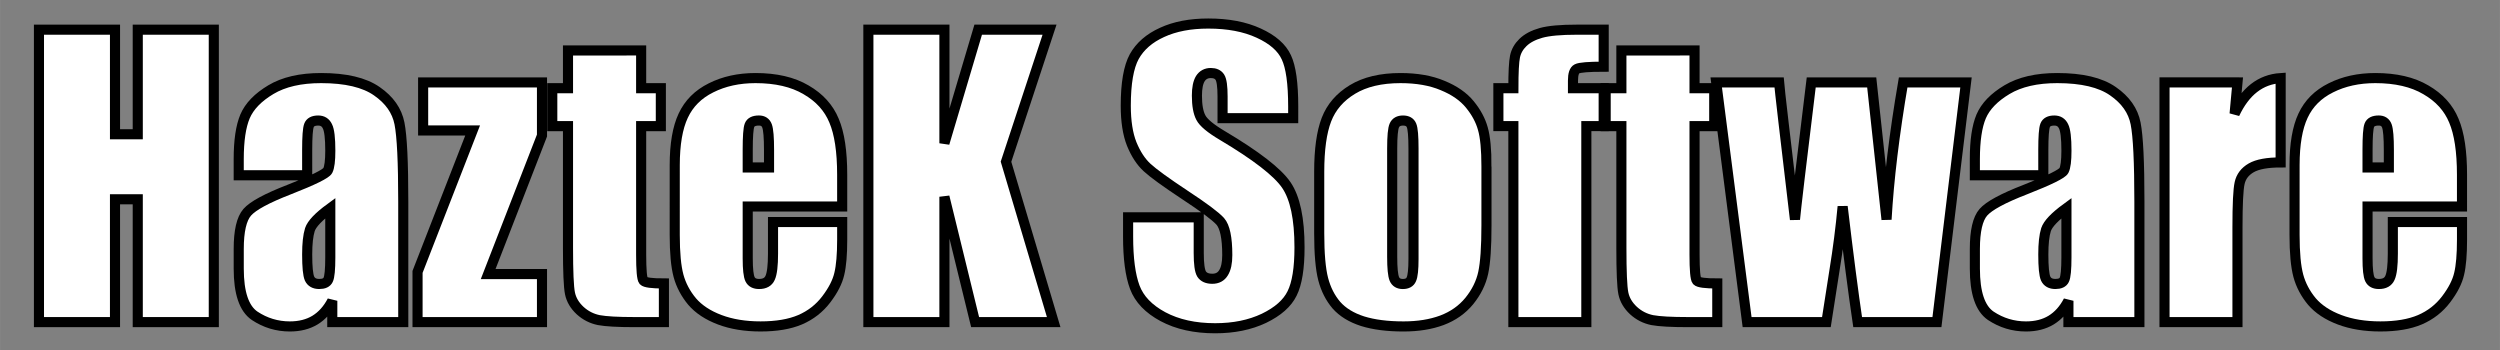
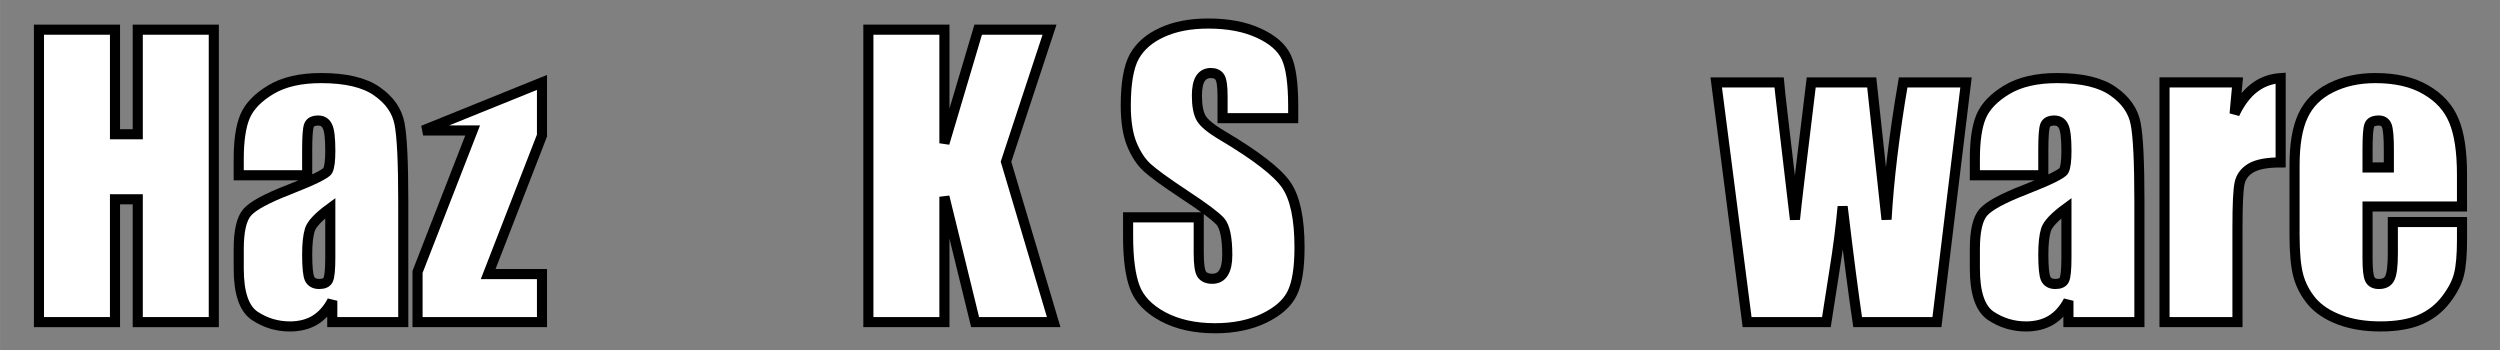
<svg xmlns="http://www.w3.org/2000/svg" id="svg4562" version="1.1" viewBox="0 0 99.219 13.891" height="52.5" width="375">
  <rect x="0" y="0" width="99.219" height="13.891" fill="#808080" stroke="none" />
  <title id="title863">HazteK Software</title>
  <defs id="defs4556" />
  <g transform="matrix(0.379,0,0,0.379,-0.51,-87.432)" id="layer1">
    <g style="font-style:normal;font-variant:normal;font-weight:normal;font-stretch:normal;font-size:38.737px;line-height:1.25;font-family:sans-serif;-inkscape-font-specification:sans-serif;letter-spacing:0px;word-spacing:0px;fill:#ffffff;fill-opacity:1;stroke:#000000;stroke-width:1.058;stroke-miterlimit:4;stroke-dasharray:none;stroke-opacity:1" id="text832" aria-label="HazteK Software">
      <path id="path834" style="font-style:normal;font-variant:normal;font-weight:normal;font-stretch:normal;font-family:Impact;-inkscape-font-specification:Impact;fill:#ffffff;stroke:#000000;stroke-width:1.058;stroke-miterlimit:4;stroke-dasharray:none;stroke-opacity:1" d="m 23.731,233.799 v 30.623 h -7.963 v -12.862 h -2.383 v 12.862 H 5.422 v -30.623 h 7.963 v 10.952 h 2.383 v -10.952 z" />
      <path id="path836" style="font-style:normal;font-variant:normal;font-weight:normal;font-stretch:normal;font-family:Impact;-inkscape-font-specification:Impact;fill:#ffffff;stroke:#000000;stroke-width:1.058;stroke-miterlimit:4;stroke-dasharray:none;stroke-opacity:1" d="m 33.51,249.044 h -7.169 v -1.683 q 0,-2.913 0.662,-4.483 0.681,-1.589 2.705,-2.799 2.024,-1.211 5.258,-1.211 3.877,0 5.845,1.381 1.967,1.362 2.364,3.367 0.397,1.986 0.397,8.209 v 12.597 h -7.433 v -2.232 q -0.7,1.343 -1.816,2.024 -1.097,0.662 -2.629,0.662 -2.005,0 -3.688,-1.116 -1.664,-1.135 -1.664,-4.937 v -2.062 q 0,-2.818 0.889,-3.84 0.889,-1.021 4.407,-2.383 3.764,-1.475 4.029,-1.986 0.265,-0.511 0.265,-2.081 0,-1.967 -0.303,-2.553 -0.284,-0.605 -0.965,-0.605 -0.775,0 -0.965,0.511 -0.189,0.492 -0.189,2.591 z m 2.421,3.442 q -1.835,1.343 -2.137,2.251 -0.284,0.908 -0.284,2.61 0,1.948 0.246,2.516 0.265,0.567 1.021,0.567 0.719,0 0.927,-0.435 0.227,-0.454 0.227,-2.345 z" />
-       <path id="path838" style="font-style:normal;font-variant:normal;font-weight:normal;font-stretch:normal;font-family:Impact;-inkscape-font-specification:Impact;fill:#ffffff;stroke:#000000;stroke-width:1.058;stroke-miterlimit:4;stroke-dasharray:none;stroke-opacity:1" d="m 58.099,239.322 v 5.561 l -5.637,14.508 h 5.637 v 5.031 H 45.067 v -5.258 l 5.769,-14.81 h -5.183 v -5.031 z" />
-       <path id="path840" style="font-style:normal;font-variant:normal;font-weight:normal;font-stretch:normal;font-family:Impact;-inkscape-font-specification:Impact;fill:#ffffff;stroke:#000000;stroke-width:1.058;stroke-miterlimit:4;stroke-dasharray:none;stroke-opacity:1" d="m 68.483,235.974 v 3.953 h 2.062 v 3.972 h -2.062 v 13.429 q 0,2.478 0.246,2.762 0.265,0.284 2.137,0.284 v 4.048 h -3.083 q -2.61,0 -3.726,-0.208 -1.116,-0.227 -1.967,-1.002 -0.851,-0.794 -1.059,-1.797 -0.208,-1.021 -0.208,-4.766 v -12.748 h -1.646 v -3.972 h 1.646 v -3.953 z" />
-       <path id="path842" style="font-style:normal;font-variant:normal;font-weight:normal;font-stretch:normal;font-family:Impact;-inkscape-font-specification:Impact;fill:#ffffff;stroke:#000000;stroke-width:1.058;stroke-miterlimit:4;stroke-dasharray:none;stroke-opacity:1" d="m 89.535,252.316 h -9.892 v 5.428 q 0,1.702 0.246,2.194 0.246,0.492 0.946,0.492 0.87,0 1.154,-0.643 0.303,-0.662 0.303,-2.535 v -3.31 h 7.244 v 1.854 q 0,2.326 -0.303,3.575 -0.284,1.248 -1.362,2.667 -1.078,1.419 -2.743,2.137 -1.646,0.7 -4.142,0.7 -2.421,0 -4.275,-0.7 -1.854,-0.7 -2.894,-1.91 -1.021,-1.229 -1.419,-2.686 -0.397,-1.475 -0.397,-4.275 V 247.985 q 0,-3.291 0.889,-5.183 0.889,-1.91 2.913,-2.913 2.024,-1.021 4.653,-1.021 3.215,0 5.296,1.229 2.1,1.211 2.932,3.234 0.851,2.005 0.851,5.655 z m -7.66,-4.086 v -1.835 q 0,-1.948 -0.208,-2.516 -0.208,-0.567 -0.851,-0.567 -0.794,0 -0.984,0.492 -0.189,0.473 -0.189,2.591 v 1.835 z" />
+       <path id="path838" style="font-style:normal;font-variant:normal;font-weight:normal;font-stretch:normal;font-family:Impact;-inkscape-font-specification:Impact;fill:#ffffff;stroke:#000000;stroke-width:1.058;stroke-miterlimit:4;stroke-dasharray:none;stroke-opacity:1" d="m 58.099,239.322 v 5.561 l -5.637,14.508 h 5.637 v 5.031 H 45.067 v -5.258 l 5.769,-14.81 h -5.183 z" />
      <path id="path844" style="font-style:normal;font-variant:normal;font-weight:normal;font-stretch:normal;font-family:Impact;-inkscape-font-specification:Impact;fill:#ffffff;stroke:#000000;stroke-width:1.058;stroke-miterlimit:4;stroke-dasharray:none;stroke-opacity:1" d="m 111.249,233.799 -4.558,13.827 4.993,16.796 h -8.228 l -3.215,-13.127 v 13.127 h -7.963 v -30.623 h 7.963 v 11.897 l 3.537,-11.897 z" />
      <path id="path846" style="font-style:normal;font-variant:normal;font-weight:normal;font-stretch:normal;font-family:Impact;-inkscape-font-specification:Impact;fill:#ffffff;stroke:#000000;stroke-width:1.058;stroke-miterlimit:4;stroke-dasharray:none;stroke-opacity:1" d="m 136.765,243.067 h -7.396 v -2.27 q 0,-1.589 -0.284,-2.024 -0.284,-0.435 -0.946,-0.435 -0.719,0 -1.097,0.586 -0.359,0.586 -0.359,1.778 0,1.532 0.416,2.308 0.397,0.775 2.251,1.873 5.315,3.159 6.696,5.183 1.381,2.024 1.381,6.526 0,3.272 -0.775,4.823 -0.757,1.551 -2.951,2.61 -2.194,1.04 -5.107,1.04 -3.197,0 -5.466,-1.211 -2.251,-1.211 -2.951,-3.083 -0.7,-1.873 -0.7,-5.315 v -2.005 h 7.396 v 3.726 q 0,1.721 0.303,2.213 0.322,0.492 1.116,0.492 0.794,0 1.173,-0.624 0.397,-0.624 0.397,-1.854 0,-2.705 -0.738,-3.537 -0.757,-0.832 -3.726,-2.78 -2.97,-1.967 -3.934,-2.856 -0.965,-0.889 -1.608,-2.459 -0.624,-1.57 -0.624,-4.01 0,-3.518 0.889,-5.145 0.908,-1.627 2.913,-2.535 2.005,-0.927 4.842,-0.927 3.102,0 5.277,1.002 2.194,1.002 2.894,2.535 0.719,1.513 0.719,5.164 z" />
-       <path id="path848" style="font-style:normal;font-variant:normal;font-weight:normal;font-stretch:normal;font-family:Impact;-inkscape-font-specification:Impact;fill:#ffffff;stroke:#000000;stroke-width:1.058;stroke-miterlimit:4;stroke-dasharray:none;stroke-opacity:1" d="m 157.004,248.136 v 6.147 q 0,3.386 -0.34,4.975 -0.34,1.57 -1.456,2.951 -1.116,1.362 -2.875,2.024 -1.74,0.643 -4.01,0.643 -2.535,0 -4.294,-0.549 -1.759,-0.567 -2.743,-1.683 -0.965,-1.135 -1.381,-2.724 -0.416,-1.608 -0.416,-4.804 v -6.431 q 0,-3.499 0.757,-5.466 0.757,-1.967 2.724,-3.159 1.967,-1.192 5.031,-1.192 2.572,0 4.407,0.775 1.854,0.757 2.856,1.986 1.002,1.229 1.362,2.535 0.378,1.305 0.378,3.972 z m -7.641,-1.891 q 0,-1.929 -0.208,-2.421 -0.208,-0.511 -0.889,-0.511 -0.681,0 -0.908,0.511 -0.227,0.492 -0.227,2.421 v 11.33 q 0,1.778 0.227,2.326 0.227,0.53 0.889,0.53 0.681,0 0.889,-0.492 0.227,-0.492 0.227,-2.118 z" />
-       <path id="path850" style="font-style:normal;font-variant:normal;font-weight:normal;font-stretch:normal;font-family:Impact;-inkscape-font-specification:Impact;fill:#ffffff;stroke:#000000;stroke-width:1.058;stroke-miterlimit:4;stroke-dasharray:none;stroke-opacity:1" d="m 169.279,233.799 v 3.877 q -2.364,0 -2.799,0.227 -0.416,0.208 -0.416,1.229 v 0.794 h 3.215 v 3.972 h -1.816 v 20.522 h -7.641 v -20.522 h -1.57 v -3.972 h 1.57 q 0,-2.478 0.17,-3.31 0.17,-0.832 0.832,-1.475 0.681,-0.662 1.891,-1.002 1.211,-0.34 3.764,-0.34 z" />
-       <path id="path852" style="font-style:normal;font-variant:normal;font-weight:normal;font-stretch:normal;font-family:Impact;-inkscape-font-specification:Impact;fill:#ffffff;stroke:#000000;stroke-width:1.058;stroke-miterlimit:4;stroke-dasharray:none;stroke-opacity:1" d="m 178.793,235.974 v 3.953 h 2.062 v 3.972 h -2.062 v 13.429 q 0,2.478 0.246,2.762 0.265,0.284 2.137,0.284 v 4.048 h -3.083 q -2.61,0 -3.726,-0.208 -1.116,-0.227 -1.967,-1.002 -0.851,-0.794 -1.059,-1.797 -0.208,-1.021 -0.208,-4.766 v -12.748 h -1.646 v -3.972 h 1.646 v -3.953 z" />
      <path id="path854" style="font-style:normal;font-variant:normal;font-weight:normal;font-stretch:normal;font-family:Impact;-inkscape-font-specification:Impact;fill:#ffffff;stroke:#000000;stroke-width:1.058;stroke-miterlimit:4;stroke-dasharray:none;stroke-opacity:1" d="m 207.222,239.322 -3.045,25.1 h -8.304 q -0.681,-4.596 -1.57,-12.105 -0.303,3.291 -0.851,6.658 l -0.851,5.447 h -8.304 l -3.234,-25.1 h 6.582 q 0.076,0.984 1.664,14.356 0.113,-1.362 1.702,-14.356 h 6.336 l 1.551,14.356 q 0.359,-6.28 1.74,-14.356 z" />
      <path id="path856" style="font-style:normal;font-variant:normal;font-weight:normal;font-stretch:normal;font-family:Impact;-inkscape-font-specification:Impact;fill:#ffffff;stroke:#000000;stroke-width:1.058;stroke-miterlimit:4;stroke-dasharray:none;stroke-opacity:1" d="m 215.317,249.044 h -7.169 v -1.683 q 0,-2.913 0.662,-4.483 0.681,-1.589 2.705,-2.799 2.024,-1.211 5.258,-1.211 3.877,0 5.845,1.381 1.967,1.362 2.364,3.367 0.397,1.986 0.397,8.209 v 12.597 h -7.433 v -2.232 q -0.7,1.343 -1.816,2.024 -1.097,0.662 -2.629,0.662 -2.005,0 -3.688,-1.116 -1.664,-1.135 -1.664,-4.937 v -2.062 q 0,-2.818 0.889,-3.84 0.889,-1.021 4.407,-2.383 3.764,-1.475 4.029,-1.986 0.265,-0.511 0.265,-2.081 0,-1.967 -0.303,-2.553 -0.284,-0.605 -0.965,-0.605 -0.775,0 -0.965,0.511 -0.189,0.492 -0.189,2.591 z m 2.421,3.442 q -1.835,1.343 -2.137,2.251 -0.284,0.908 -0.284,2.61 0,1.948 0.246,2.516 0.265,0.567 1.021,0.567 0.719,0 0.927,-0.435 0.227,-0.454 0.227,-2.345 z" />
      <path id="path858" style="font-style:normal;font-variant:normal;font-weight:normal;font-stretch:normal;font-family:Impact;-inkscape-font-specification:Impact;fill:#ffffff;stroke:#000000;stroke-width:1.058;stroke-miterlimit:4;stroke-dasharray:none;stroke-opacity:1" d="m 235.65,239.322 -0.303,3.291 q 1.664,-3.537 4.823,-3.745 v 8.833 q -2.1,0 -3.083,0.567 -0.984,0.567 -1.211,1.589 -0.227,1.002 -0.227,4.653 v 9.911 H 228.009 v -25.1 z" />
      <path id="path860" style="font-style:normal;font-variant:normal;font-weight:normal;font-stretch:normal;font-family:Impact;-inkscape-font-specification:Impact;fill:#ffffff;stroke:#000000;stroke-width:1.058;stroke-miterlimit:4;stroke-dasharray:none;stroke-opacity:1" d="m 259.161,252.316 h -9.892 v 5.428 q 0,1.702 0.246,2.194 0.246,0.492 0.946,0.492 0.87,0 1.154,-0.643 0.303,-0.662 0.303,-2.535 v -3.31 h 7.244 v 1.854 q 0,2.326 -0.303,3.575 -0.284,1.248 -1.362,2.667 -1.078,1.419 -2.743,2.137 -1.646,0.7 -4.142,0.7 -2.421,0 -4.275,-0.7 -1.854,-0.7 -2.894,-1.91 -1.021,-1.229 -1.419,-2.686 -0.397,-1.475 -0.397,-4.275 V 247.985 q 0,-3.291 0.889,-5.183 0.889,-1.91 2.913,-2.913 2.024,-1.021 4.653,-1.021 3.215,0 5.296,1.229 2.1,1.211 2.932,3.234 0.851,2.005 0.851,5.655 z m -7.66,-4.086 v -1.835 q 0,-1.948 -0.208,-2.516 -0.208,-0.567 -0.851,-0.567 -0.794,0 -0.984,0.492 -0.189,0.473 -0.189,2.591 v 1.835 z" />
    </g>
  </g>
</svg>